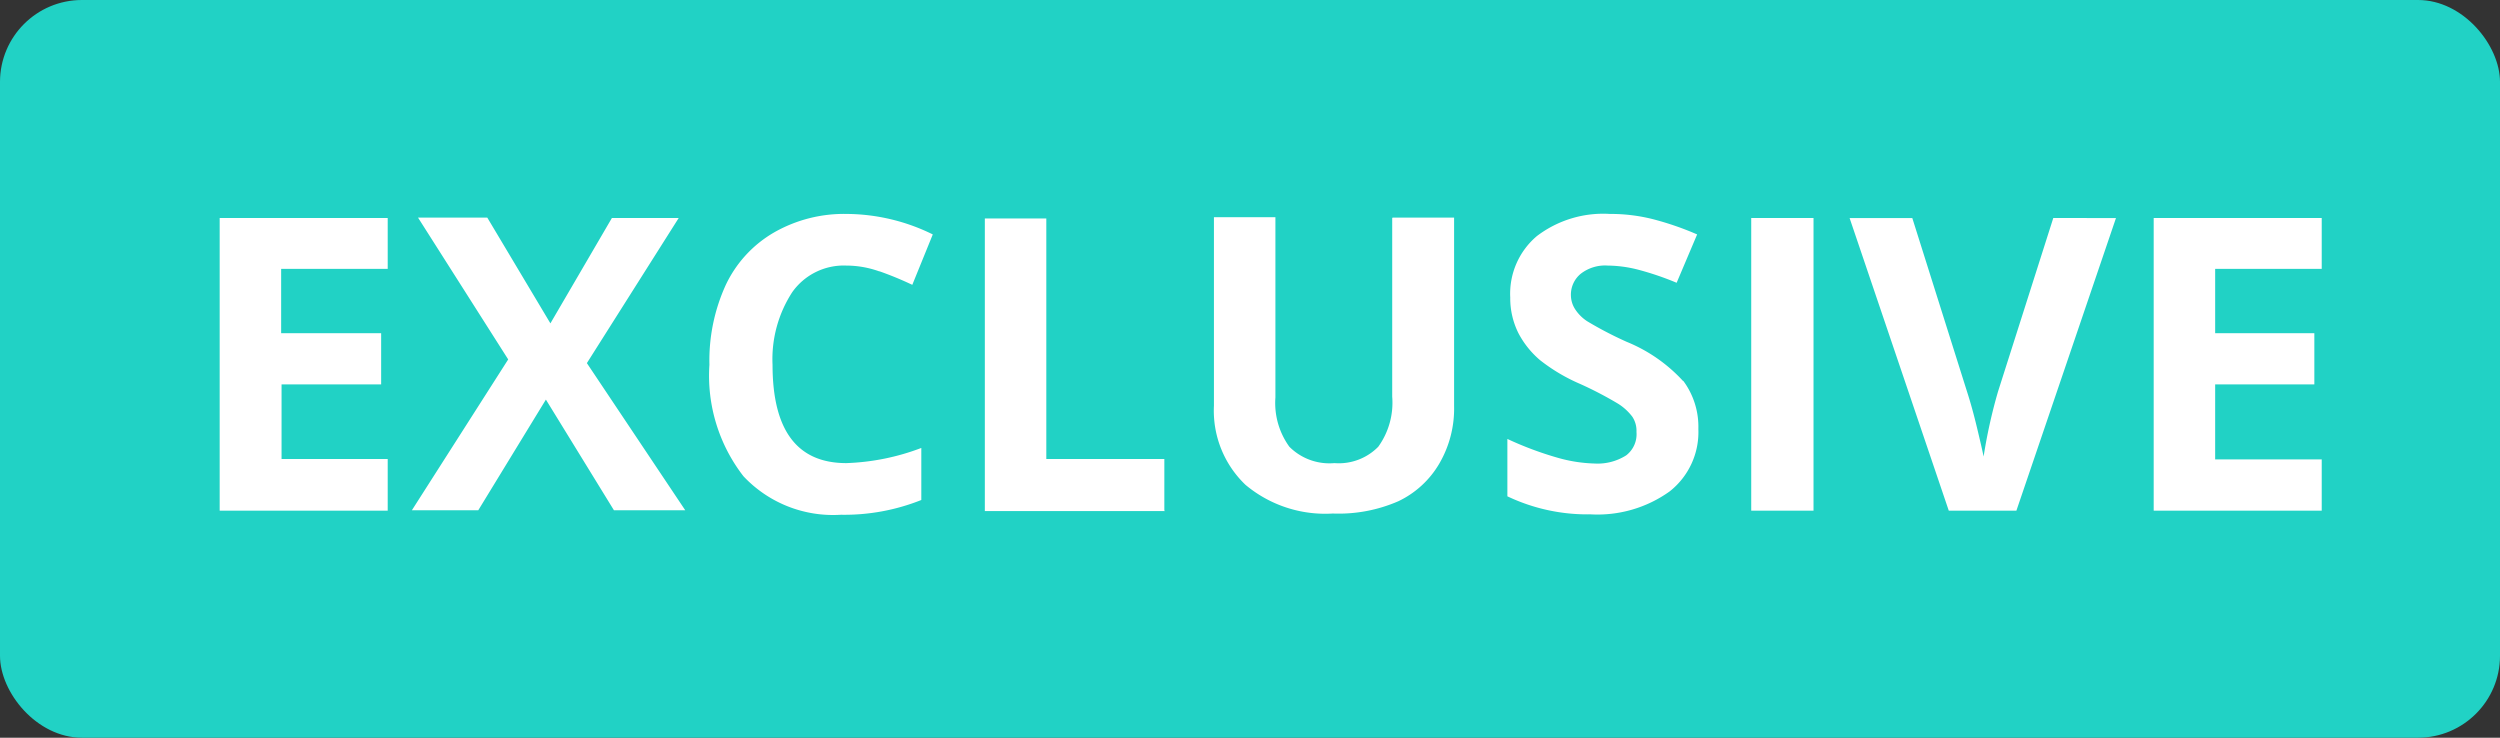
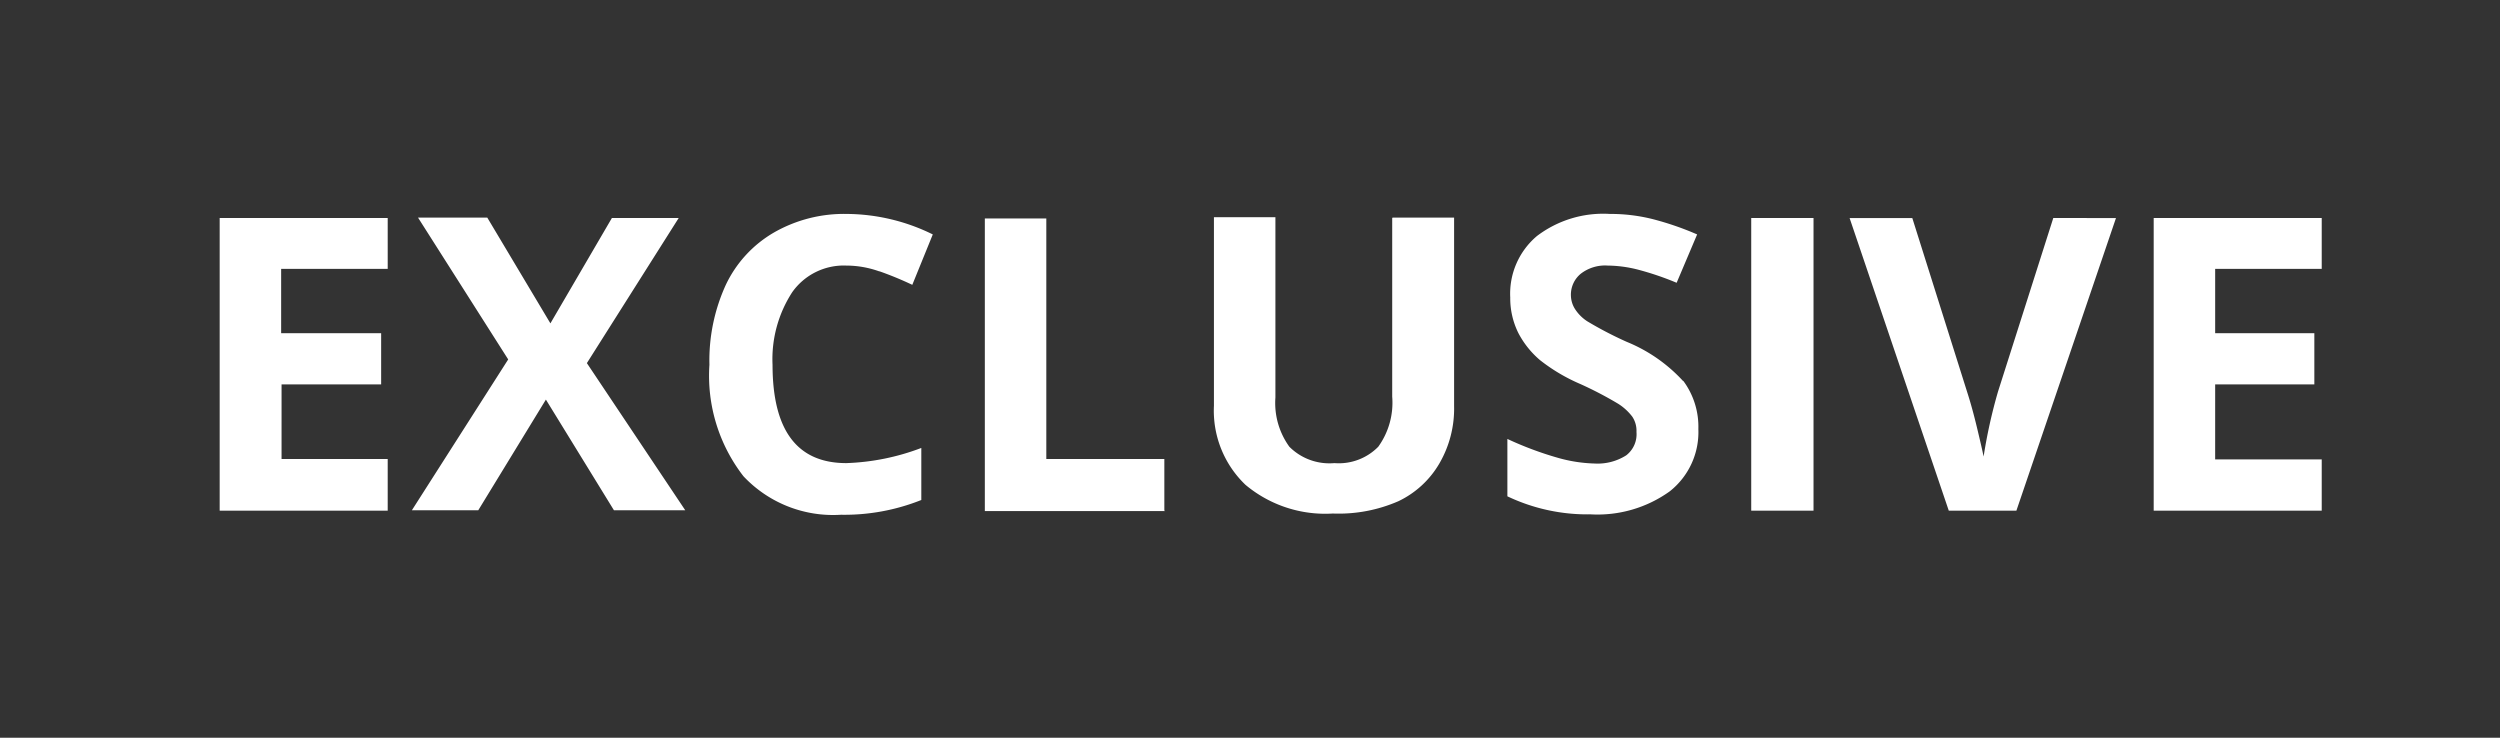
<svg xmlns="http://www.w3.org/2000/svg" width="61" height="18">
  <rect width="100%" height="100%" fill="#333333" stroke="none" />
-   <rect width="61" height="18" fill="#21d2c5" rx="2" ry="2" />
  <path fill="#fff" fill-rule="evenodd" d="M9.47 11.2h-2.6V9.38H9.3V8.13H6.86V6.56h2.6V5.32h-4.1v7.14h4.1V11.2zm4.85-2.34l2.24-3.54h-1.63l-1.5 2.57-1.54-2.58H10.2l2.2 3.46-2.35 3.68h1.62l1.65-2.7 1.66 2.7h1.74zm7.14-2.24a8.25 8.25 0 0 1 .8.33l.5-1.23a4.8 4.8 0 0 0-2.1-.5 3.44 3.44 0 0 0-1.77.45 2.92 2.92 0 0 0-1.18 1.28 4.43 4.43 0 0 0-.4 1.95 4 4 0 0 0 .83 2.72 3 3 0 0 0 2.38.94 5.06 5.06 0 0 0 1.96-.36v-1.27a5.66 5.66 0 0 1-1.83.37q-1.8 0-1.8-2.4a3 3 0 0 1 .48-1.77 1.54 1.54 0 0 1 1.32-.65 2.4 2.4 0 0 1 .8.14zm6.95 5.84V11.2h-2.88V5.33h-1.5v7.14h4.4zm5.56-7.14v4.36a1.84 1.84 0 0 1-.34 1.22 1.35 1.35 0 0 1-1.07.4 1.38 1.38 0 0 1-1.1-.4 1.82 1.82 0 0 1-.34-1.2V5.3h-1.5v4.6a2.5 2.5 0 0 0 .77 1.93 3.03 3.03 0 0 0 2.13.7 3.65 3.65 0 0 0 1.6-.3 2.3 2.3 0 0 0 1-.92 2.66 2.66 0 0 0 .36-1.4v-4.6h-1.5zm7.1 3.98a3.82 3.82 0 0 0-1.38-.96 9.05 9.05 0 0 1-.96-.5 1 1 0 0 1-.3-.3.64.64 0 0 1-.1-.34.66.66 0 0 1 .24-.52.97.97 0 0 1 .66-.2 3.08 3.08 0 0 1 .74.1 7.1 7.1 0 0 1 .94.32l.5-1.18a7.25 7.25 0 0 0-1.07-.37 4.2 4.2 0 0 0-1.06-.13 2.67 2.67 0 0 0-1.78.54 1.84 1.84 0 0 0-.65 1.5 1.9 1.9 0 0 0 .2.87 2.2 2.2 0 0 0 .53.66 4.37 4.37 0 0 0 .98.58 9 9 0 0 1 .92.48 1.3 1.3 0 0 1 .35.32.62.62 0 0 1 .1.37.65.65 0 0 1-.25.57 1.3 1.3 0 0 1-.77.2 3.6 3.6 0 0 1-.9-.14 8.28 8.28 0 0 1-1.23-.46v1.4a4.54 4.54 0 0 0 2.03.44 3.02 3.02 0 0 0 1.93-.56 1.84 1.84 0 0 0 .7-1.52 1.88 1.88 0 0 0-.37-1.18zm3.18 3.16V5.32h-1.52v7.14h1.52zm4.5-2.9a12.6 12.6 0 0 0-.35 1.58q-.04-.2-.16-.7T48 9.57l-1.34-4.25h-1.53l2.42 7.14h1.65l2.43-7.14H50.1zm7.9 1.65h-2.6V9.38h2.42V8.13h-2.42V6.56h2.6V5.32h-4.1v7.14h4.1V11.2z" />
</svg>